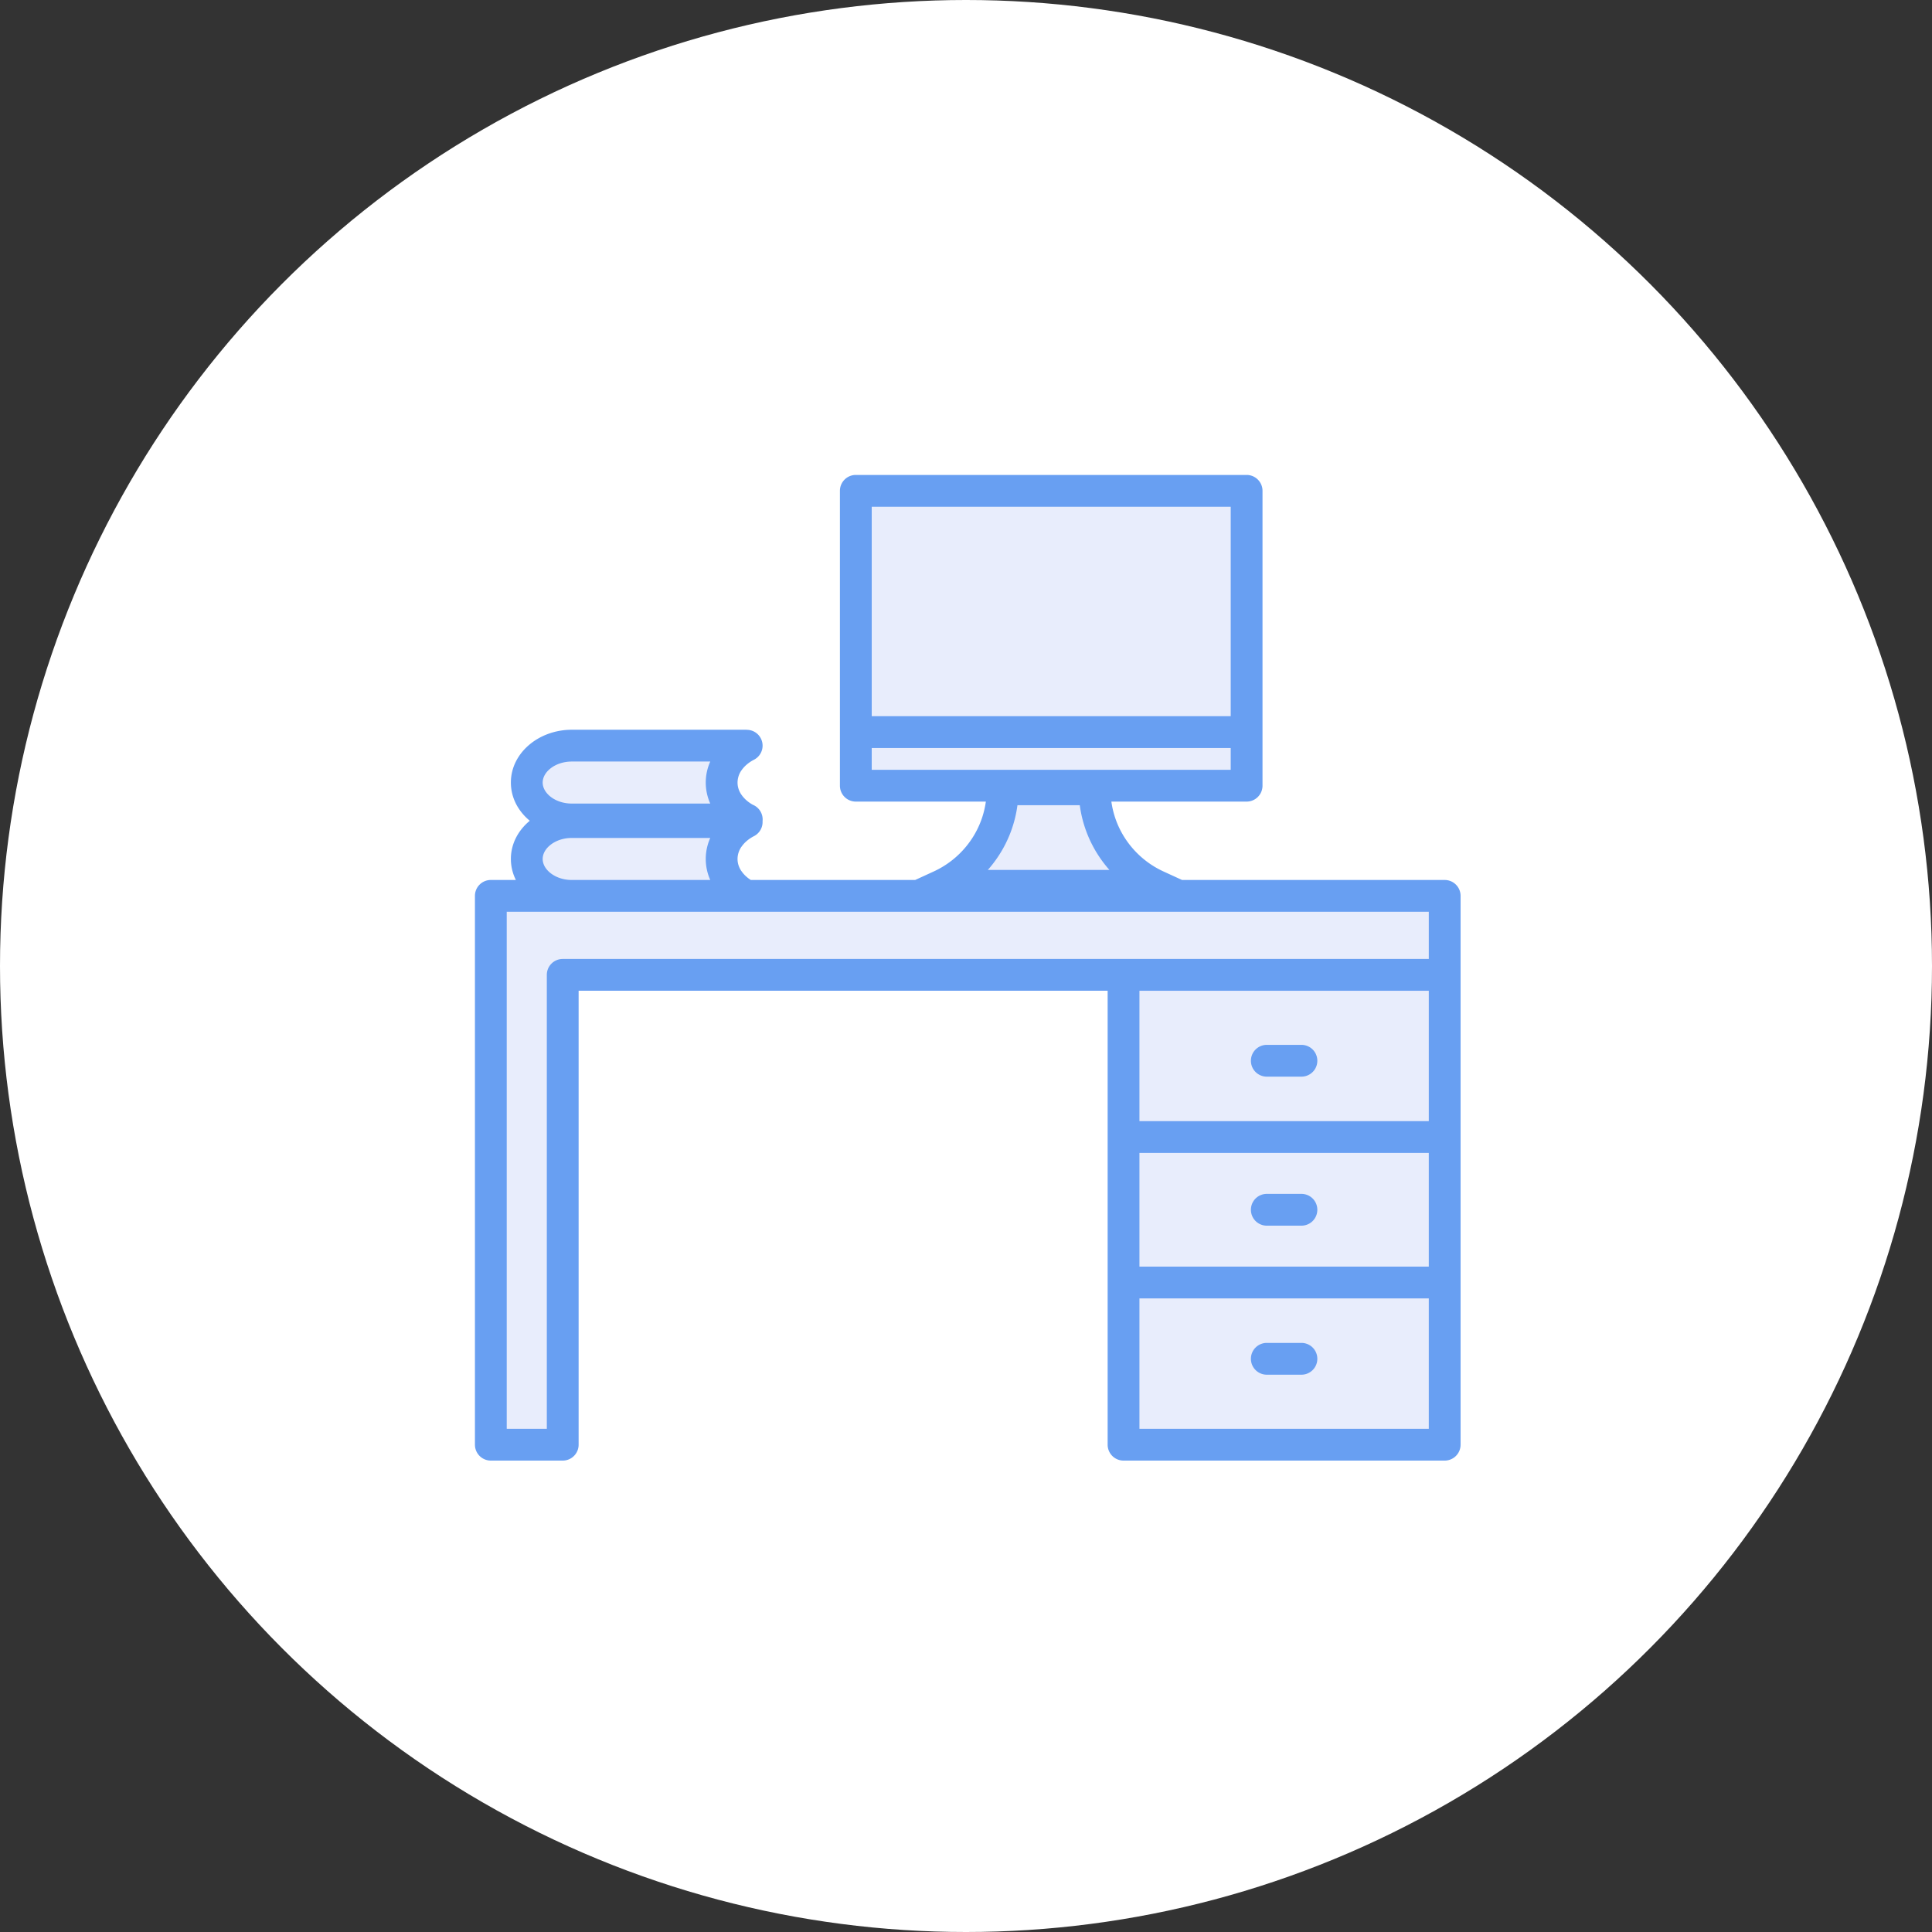
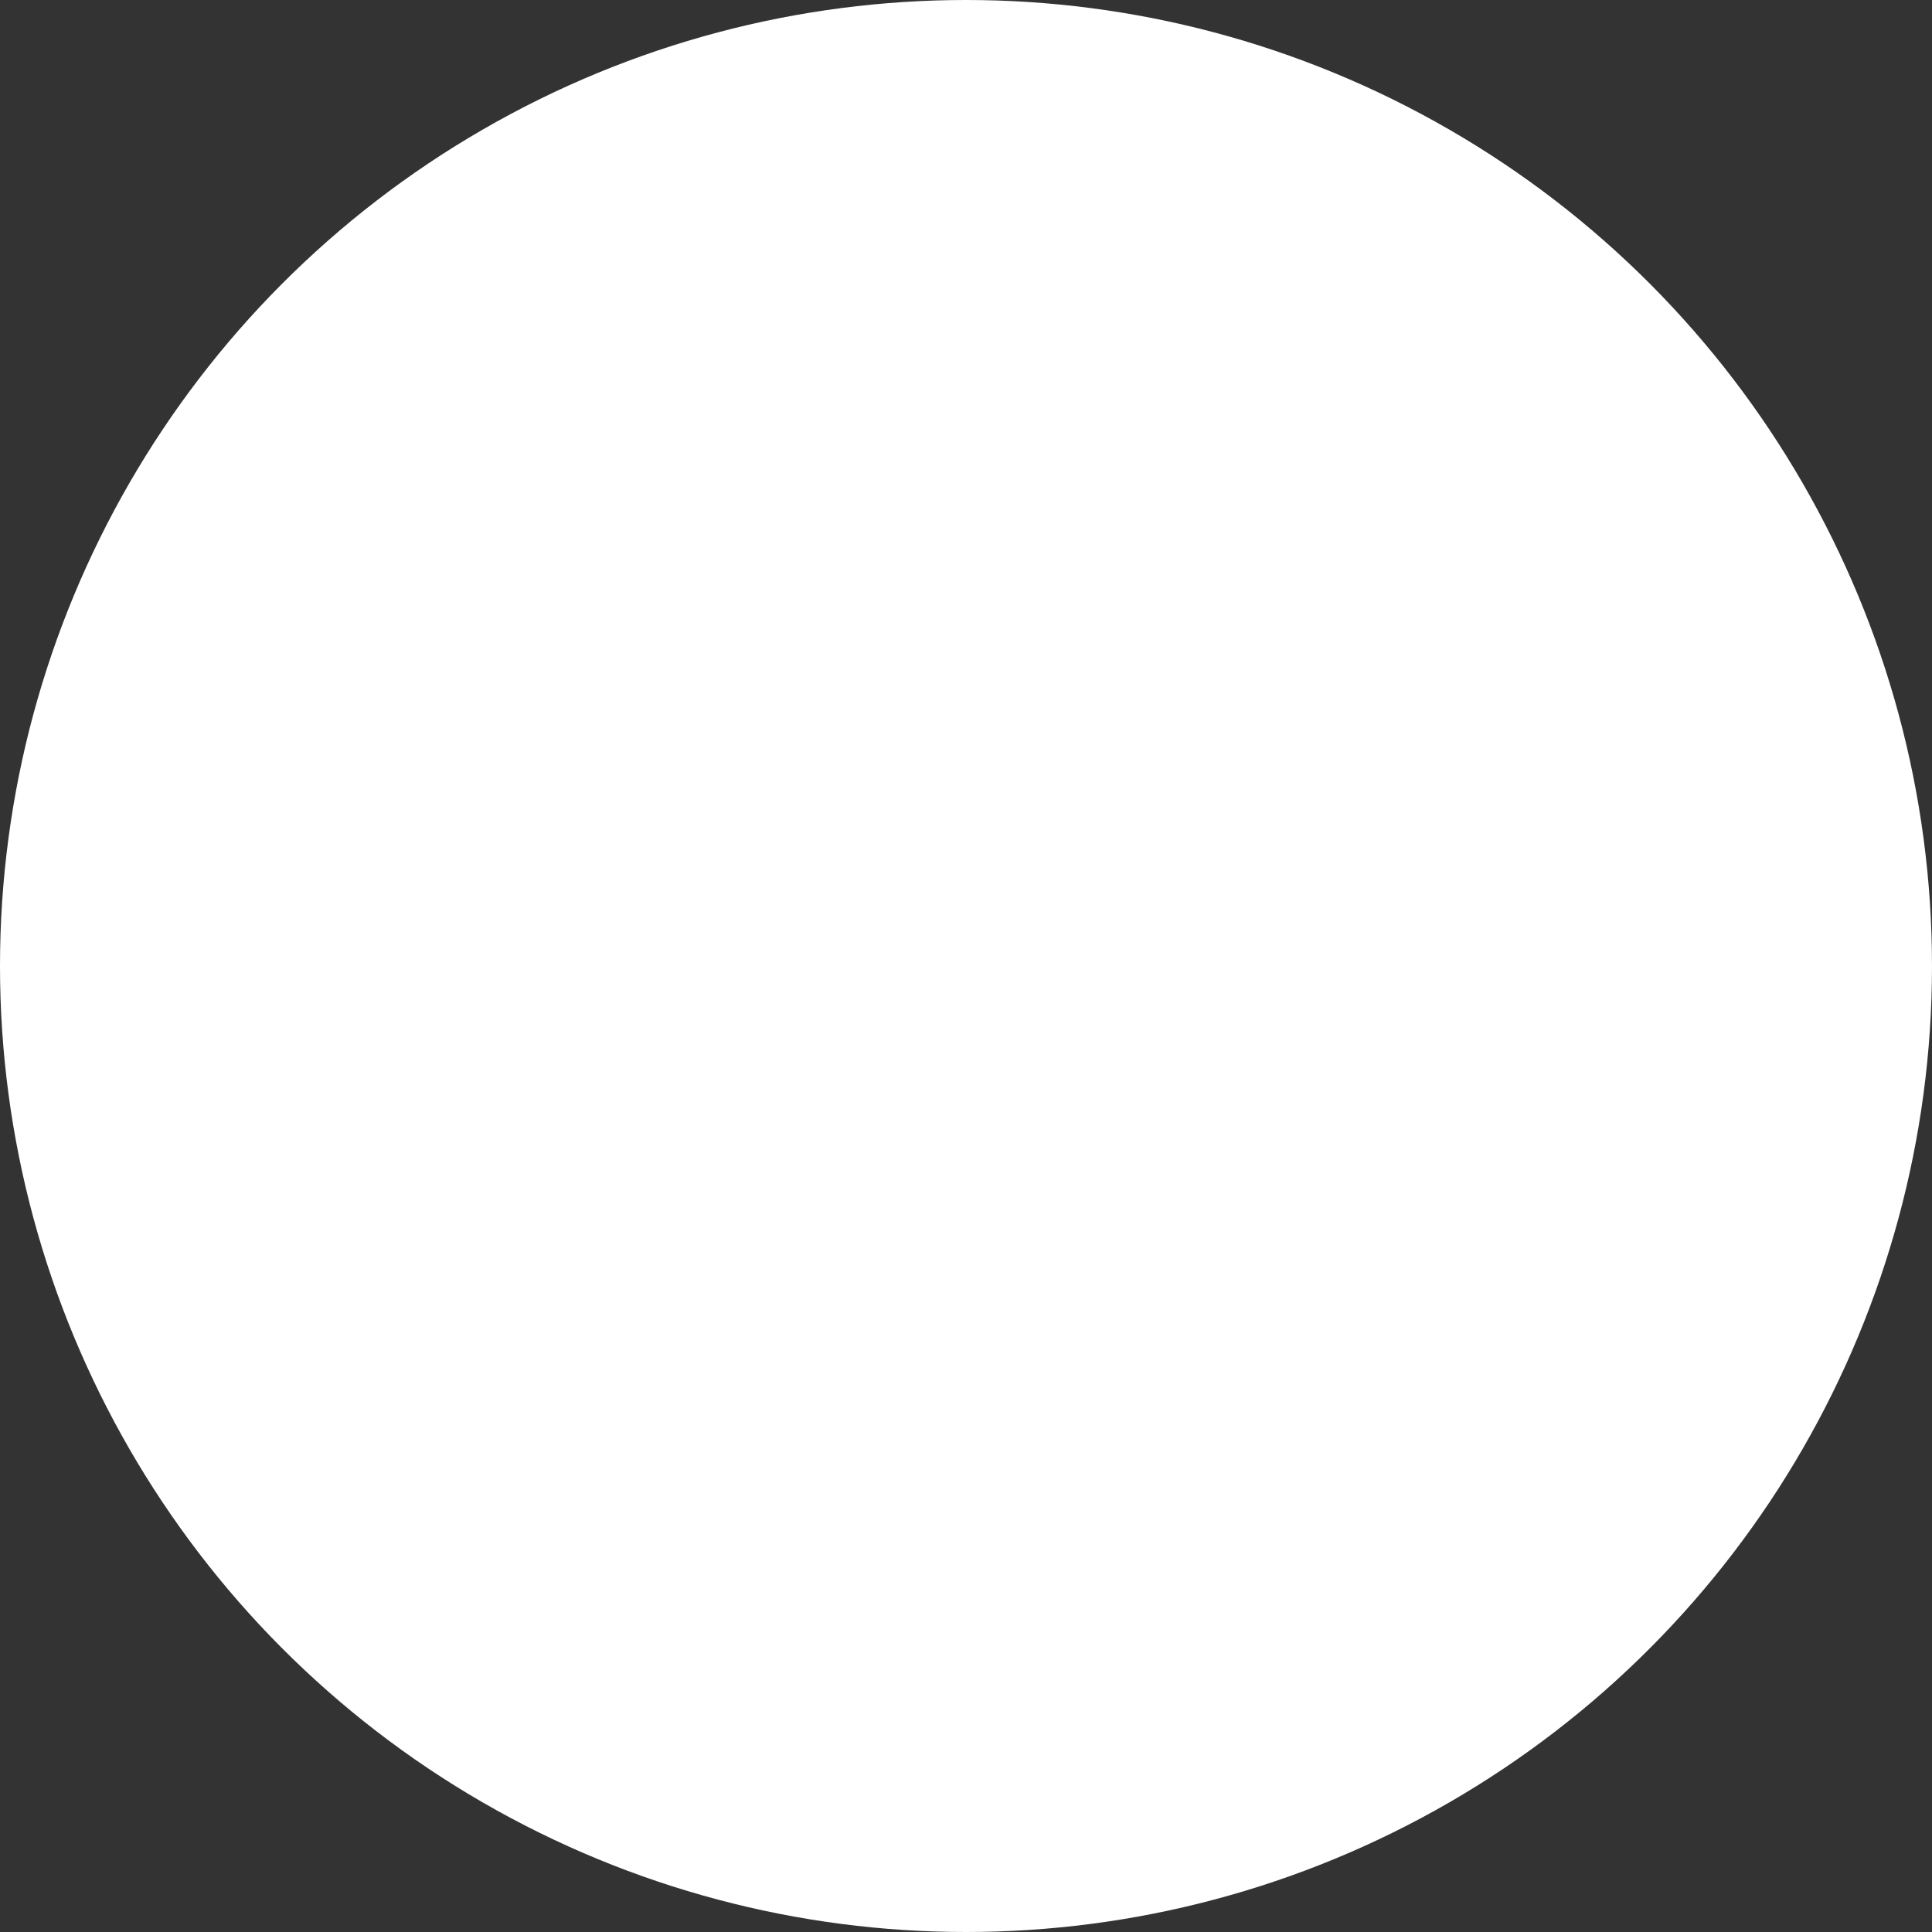
<svg xmlns="http://www.w3.org/2000/svg" width="250" height="250" fill="none">
  <rect width="100%" height="100%" fill="#333333" stroke="none" />
  <circle cx="125" cy="125" r="125" fill="#fff" />
-   <path fill="#689FF2" fill-rule="evenodd" d="M68.552 106.206c-1.509-1.247-2.444-2.993-2.444-4.944 0-1.961.946-3.717 2.469-4.964 1.407-1.154 3.327-1.87 5.419-1.87H96.63v.01a2.048 2.048 0 0 1 .932 3.872c-.68.348-1.242.827-1.623 1.386l-.003-.002a2.8 2.8 0 0 0-.498 1.568c0 .532.16 1.037.443 1.484l.058.082c.354.519.863.969 1.478 1.309a2.06 2.06 0 0 1 1.258 2.122 2.05 2.05 0 0 1-1.114 1.939c-.68.348-1.241.827-1.622 1.386l-.004-.002a2.8 2.8 0 0 0-.498 1.568c0 .532.16 1.037.443 1.484l.06.082c.301.444.716.836 1.214 1.153h21.268l2.412-1.106a11.8 11.8 0 0 0 4.993-4.337 11.6 11.6 0 0 0 1.742-4.699h-16.826a2.06 2.06 0 0 1-2.058-2.058V63.515c0-1.137.921-2.058 2.058-2.058h50.568c1.136 0 2.057.921 2.057 2.057v38.154a2.057 2.057 0 0 1-2.057 2.058h-17.5a11.6 11.6 0 0 0 1.741 4.7 11.8 11.8 0 0 0 4.993 4.337l2.412 1.106h33.985c1.136 0 2.057.921 2.057 2.057v71.017a2.057 2.057 0 0 1-2.057 2.057h-41.557a2.057 2.057 0 0 1-2.057-2.057v-58.74H74.874v58.74c0 1.136-.92 2.057-2.057 2.057h-9.303a2.057 2.057 0 0 1-2.057-2.057v-71.017c0-1.136.92-2.057 2.057-2.057h3.242a6.04 6.04 0 0 1-.648-2.719c0-1.951.936-3.698 2.444-4.944" clip-rule="evenodd" />
-   <path fill="#E8EDFC" fill-rule="evenodd" d="M73.996 113.869h17.91a6.7 6.7 0 0 1-.582-2.719c0-.955.206-1.871.582-2.719h-17.91c-1.115 0-2.111.358-2.816.937-.59.483-.957 1.116-.957 1.782s.367 1.298.957 1.782c.705.577 1.7.937 2.816.937M72.817 124.089h112.069v-6.106H65.571v66.903h5.188v-58.74c0-1.136.922-2.057 2.058-2.057M147.443 168.014h37.442v16.872h-37.442zM147.443 149.189h37.442V163.9h-37.442zM139.724 104.192h-8.066a15.7 15.7 0 0 1-2.374 6.451q-.658 1.021-1.461 1.927h15.736a16 16 0 0 1-1.461-1.927 15.7 15.7 0 0 1-2.374-6.451M112.801 96.791h46.453v2.82h-46.453zM112.801 65.571h46.453v27.105h-46.453zM73.996 103.981h17.91a6.7 6.7 0 0 1-.582-2.719c0-.955.206-1.87.582-2.719h-17.91c-1.115 0-2.111.359-2.816.936-.59.484-.957 1.118-.957 1.783s.367 1.299.957 1.782c.705.577 1.7.937 2.816.937" clip-rule="evenodd" />
-   <path fill="#E8EDFC" fill-rule="evenodd" d="M147.443 128.203h37.442v16.872h-37.442z" clip-rule="evenodd" />
-   <path fill="#689FF2" fill-rule="evenodd" d="M163.924 139.318a2.057 2.057 0 0 1 0-4.114h4.481a2.057 2.057 0 0 1 0 4.114zM163.924 158.601a2.057 2.057 0 1 1 0-4.114h4.481a2.057 2.057 0 0 1 0 4.114zM163.924 177.885a2.057 2.057 0 0 1 0-4.114h4.481a2.057 2.057 0 0 1 0 4.114z" clip-rule="evenodd" />
</svg>